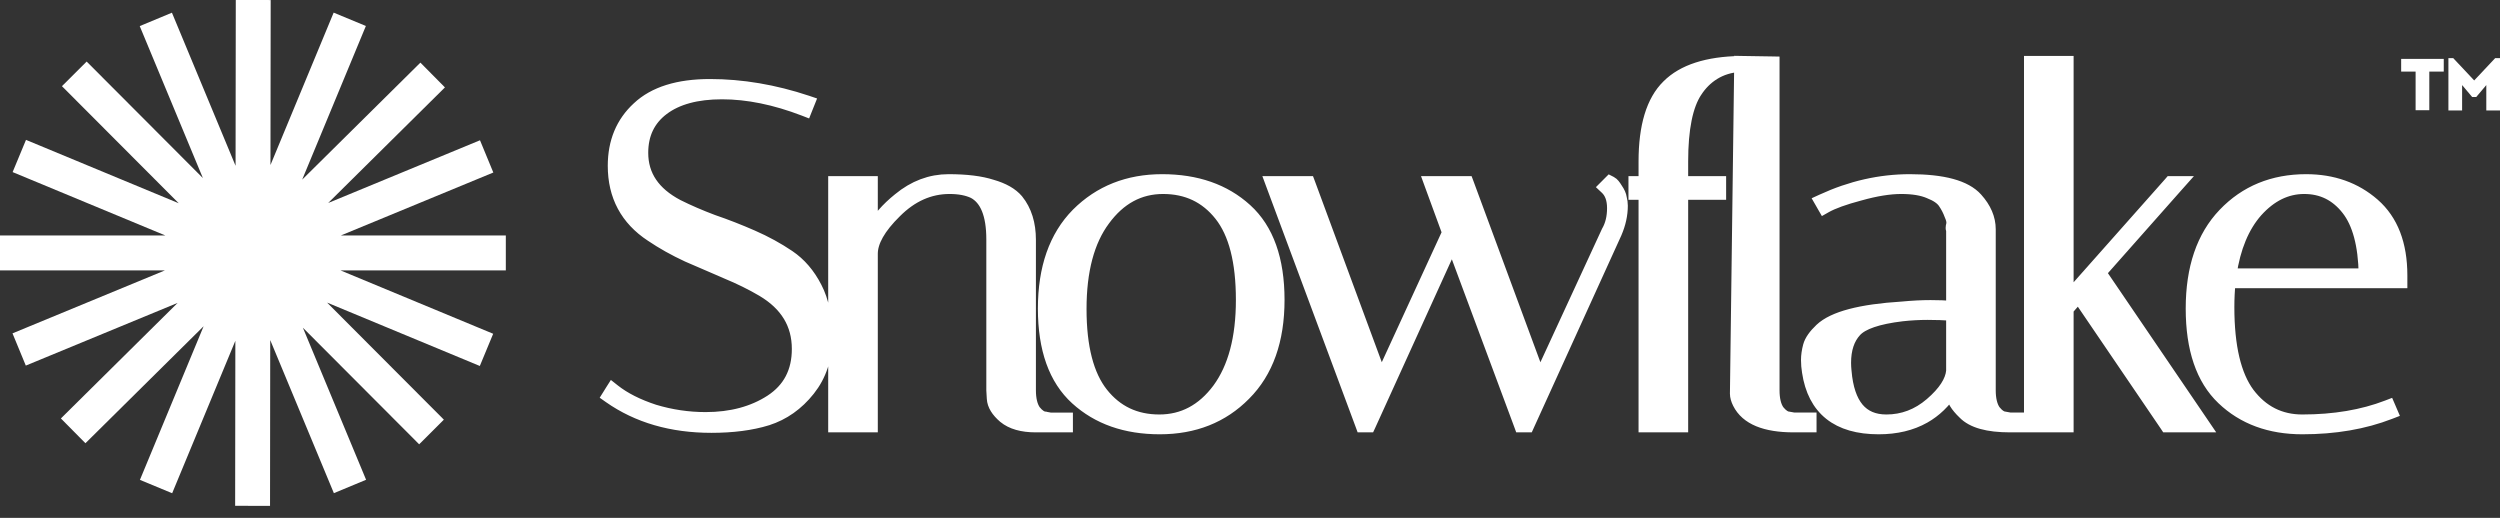
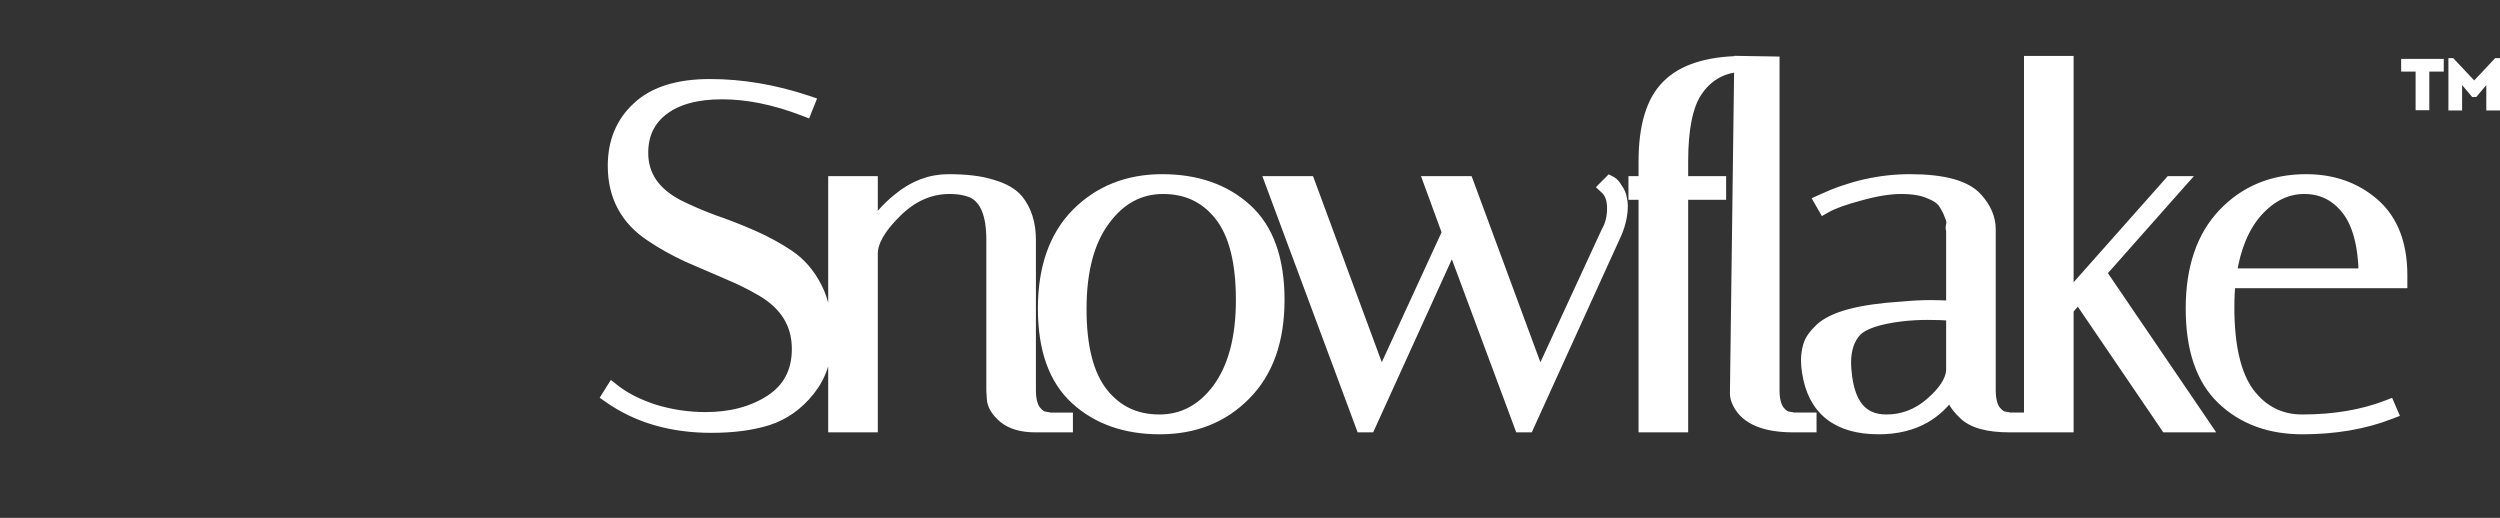
<svg xmlns="http://www.w3.org/2000/svg" width="140" height="29" viewBox="0 0 140 29" fill="none">
  <rect x="0" y="0" width="140" height="29" fill="#333333" stroke="none" />
  <path d="M56.228 23.364C55.84 23.032 55.618 22.684 55.598 22.319L56.228 23.364ZM56.228 23.364L56.23 23.366C56.651 23.711 57.245 23.875 57.995 23.875H59.636H59.746V23.765V23.55V23.441H59.636H58.812L58.526 23.389L58.521 23.387L58.515 23.387C58.344 23.373 58.155 23.257 57.948 23C57.77 22.739 57.674 22.361 57.674 21.855V13.431C57.674 12.533 57.444 11.789 56.977 11.209L56.975 11.207C56.669 10.844 56.19 10.575 55.551 10.392C54.926 10.19 54.115 10.091 53.123 10.091C52.109 10.091 51.179 10.443 50.336 11.139C49.662 11.681 49.155 12.262 48.82 12.883V10.309V10.199H48.71H46.826H46.716V10.309V23.765V23.875H46.826H48.71H48.82V23.765V14.211C48.82 13.539 49.25 12.759 50.159 11.868L50.16 11.867C51.057 10.97 52.062 10.526 53.177 10.526C53.721 10.526 54.17 10.614 54.527 10.784C55.206 11.149 55.571 11.999 55.571 13.404V21.855V21.858V21.861L55.598 22.319L56.228 23.364ZM45.02 6.159L45.121 6.198L45.161 6.097L45.269 5.828L45.312 5.72L45.202 5.683C43.361 5.07 41.546 4.763 39.757 4.763C37.984 4.763 36.633 5.179 35.726 6.03C34.822 6.86 34.372 7.949 34.372 9.286C34.372 10.973 35.072 12.282 36.467 13.199C37.082 13.615 37.76 13.995 38.5 14.338L38.502 14.339C39.238 14.662 39.965 14.976 40.683 15.281L40.684 15.282C41.415 15.585 42.084 15.915 42.689 16.271C44.023 17.061 44.68 18.148 44.68 19.54C44.68 20.815 44.177 21.775 43.169 22.436C42.167 23.086 40.951 23.414 39.515 23.414C38.539 23.414 37.582 23.272 36.641 22.988C35.718 22.686 34.968 22.306 34.389 21.849L34.293 21.773L34.227 21.877L34.093 22.093L34.038 22.181L34.123 22.241C35.705 23.35 37.612 23.902 39.838 23.902C41.03 23.902 42.073 23.767 42.965 23.494L42.966 23.493C43.886 23.199 44.666 22.648 45.306 21.842C45.951 21.031 46.272 20.055 46.272 18.921C46.272 17.78 46.082 16.837 45.695 16.099C45.311 15.349 44.806 14.76 44.178 14.336C43.562 13.919 42.884 13.548 42.143 13.223C41.405 12.899 40.667 12.611 39.929 12.359C39.215 12.091 38.556 11.806 37.95 11.503C36.616 10.8 35.964 9.82 35.964 8.56C35.964 7.515 36.354 6.705 37.132 6.117C37.914 5.527 39.009 5.224 40.43 5.224C41.867 5.224 43.397 5.535 45.02 6.159ZM60.321 11.981L60.321 11.981C59.075 13.245 58.459 15.017 58.459 17.279C58.459 19.541 59.056 21.235 60.271 22.34C61.479 23.438 63.041 23.983 64.947 23.983C66.875 23.983 68.465 23.354 69.708 22.094C70.972 20.83 71.597 19.058 71.597 16.795C71.597 14.534 71 12.839 69.785 11.735C68.577 10.637 67.006 10.091 65.082 10.091C63.171 10.091 61.581 10.72 60.321 11.981ZM61.833 12.312L61.833 12.312C62.712 11.116 63.811 10.526 65.135 10.526C66.467 10.526 67.529 11.032 68.333 12.046C69.136 13.058 69.547 14.634 69.547 16.795C69.547 18.934 69.101 20.594 68.223 21.789C67.345 22.967 66.245 23.548 64.92 23.548C63.589 23.548 62.527 23.042 61.723 22.029C60.92 21.016 60.509 19.449 60.509 17.306C60.509 15.149 60.955 13.489 61.833 12.312ZM89.934 10.393L89.854 10.473L89.936 10.55C90.195 10.793 90.332 11.154 90.332 11.655C90.332 12.16 90.228 12.589 90.024 12.946L90.021 12.95L90.019 12.954L86.228 21.165L82.202 10.271L82.175 10.199H82.099H80.215H80.058L80.112 10.347L81.092 13.022L77.346 21.164L73.321 10.271L73.294 10.199H73.217H71.334H71.176L71.231 10.347L76.237 23.804L76.263 23.875H76.339H76.609H76.679L76.709 23.811L81.335 13.638L85.118 23.804L85.144 23.875H85.221H85.49H85.561L85.59 23.811L90.488 13.046L90.489 13.043C90.71 12.529 90.821 12.021 90.821 11.52C90.821 11.386 90.802 11.244 90.765 11.096C90.743 10.931 90.662 10.756 90.534 10.572C90.479 10.481 90.427 10.405 90.378 10.346C90.33 10.288 90.278 10.239 90.222 10.211L90.151 10.175L90.095 10.231L89.934 10.393Z" fill="white" />
  <path d="M56.228 23.364C55.84 23.032 55.618 22.684 55.598 22.319M56.228 23.364L55.598 22.319M56.228 23.364L56.23 23.366C56.651 23.711 57.245 23.875 57.995 23.875H59.636H59.746V23.765V23.55V23.441H59.636H58.812L58.526 23.389L58.521 23.387L58.515 23.387C58.344 23.373 58.155 23.257 57.948 23C57.77 22.739 57.674 22.361 57.674 21.855V13.431C57.674 12.533 57.444 11.789 56.977 11.209L56.975 11.207C56.669 10.844 56.19 10.575 55.551 10.392C54.926 10.19 54.115 10.091 53.123 10.091C52.109 10.091 51.179 10.443 50.336 11.139C49.662 11.681 49.155 12.262 48.82 12.883V10.309V10.199H48.71H46.826H46.716V10.309V23.765V23.875H46.826H48.71H48.82V23.765V14.211C48.82 13.539 49.25 12.759 50.159 11.868L50.16 11.867C51.057 10.97 52.062 10.526 53.177 10.526C53.721 10.526 54.17 10.614 54.527 10.784C55.206 11.149 55.571 11.999 55.571 13.404V21.855V21.858V21.861L55.598 22.319M45.02 6.159L45.121 6.198L45.161 6.097L45.269 5.828L45.312 5.72L45.202 5.683C43.361 5.07 41.546 4.763 39.757 4.763C37.984 4.763 36.633 5.179 35.726 6.03C34.822 6.86 34.372 7.949 34.372 9.286C34.372 10.973 35.072 12.282 36.467 13.199C37.082 13.615 37.76 13.995 38.5 14.338L38.502 14.339C39.238 14.662 39.965 14.976 40.683 15.281L40.684 15.282C41.415 15.585 42.084 15.915 42.689 16.271C44.023 17.061 44.68 18.148 44.68 19.54C44.68 20.815 44.177 21.775 43.169 22.436C42.167 23.086 40.951 23.414 39.515 23.414C38.539 23.414 37.582 23.272 36.641 22.988C35.718 22.686 34.968 22.306 34.389 21.849L34.293 21.773L34.227 21.877L34.093 22.093L34.038 22.181L34.123 22.241C35.705 23.35 37.612 23.902 39.838 23.902C41.03 23.902 42.073 23.767 42.965 23.494L42.966 23.493C43.886 23.199 44.666 22.648 45.306 21.842C45.951 21.031 46.272 20.055 46.272 18.921C46.272 17.78 46.082 16.837 45.695 16.099C45.311 15.349 44.806 14.76 44.178 14.336C43.562 13.919 42.884 13.548 42.143 13.223C41.405 12.899 40.667 12.611 39.929 12.359C39.215 12.091 38.556 11.806 37.95 11.503C36.616 10.8 35.964 9.82 35.964 8.56C35.964 7.515 36.354 6.705 37.132 6.117C37.914 5.527 39.009 5.224 40.43 5.224C41.867 5.224 43.397 5.535 45.02 6.159ZM60.321 11.981L60.321 11.981C59.075 13.245 58.459 15.017 58.459 17.279C58.459 19.541 59.056 21.235 60.271 22.34C61.479 23.438 63.041 23.983 64.947 23.983C66.875 23.983 68.465 23.354 69.708 22.094C70.972 20.83 71.597 19.058 71.597 16.795C71.597 14.534 71 12.839 69.785 11.735C68.577 10.637 67.006 10.091 65.082 10.091C63.171 10.091 61.581 10.72 60.321 11.981ZM61.833 12.312L61.833 12.312C62.712 11.116 63.811 10.526 65.135 10.526C66.467 10.526 67.529 11.032 68.333 12.046C69.136 13.058 69.547 14.634 69.547 16.795C69.547 18.934 69.101 20.594 68.223 21.789C67.345 22.967 66.245 23.548 64.92 23.548C63.589 23.548 62.527 23.042 61.723 22.029C60.92 21.016 60.509 19.449 60.509 17.306C60.509 15.149 60.955 13.489 61.833 12.312ZM89.934 10.393L89.854 10.473L89.936 10.55C90.195 10.793 90.332 11.154 90.332 11.655C90.332 12.16 90.228 12.589 90.024 12.946L90.021 12.95L90.019 12.954L86.228 21.165L82.202 10.271L82.175 10.199H82.099H80.215H80.058L80.112 10.347L81.092 13.022L77.346 21.164L73.321 10.271L73.294 10.199H73.217H71.334H71.176L71.231 10.347L76.237 23.804L76.263 23.875H76.339H76.609H76.679L76.709 23.811L81.335 13.638L85.118 23.804L85.144 23.875H85.221H85.49H85.561L85.59 23.811L90.488 13.046L90.489 13.043C90.71 12.529 90.821 12.021 90.821 11.52C90.821 11.386 90.802 11.244 90.765 11.096C90.743 10.931 90.662 10.756 90.534 10.572C90.479 10.481 90.427 10.405 90.378 10.346C90.33 10.288 90.278 10.239 90.222 10.211L90.151 10.175L90.095 10.231L89.934 10.393Z" stroke="white" stroke-width="0.674" />
  <path d="M94.99 5.12C95.495 4.346 96.314 3.747 97.451 3.693L97.213 22.041V22.043C97.213 22.209 97.265 22.387 97.359 22.576C97.801 23.46 98.855 23.875 100.445 23.875H101.279H101.389V23.765V23.55V23.44H101.279H100.455L100.169 23.388L100.163 23.387L100.158 23.387C99.987 23.372 99.798 23.257 99.591 23C99.412 22.738 99.317 22.361 99.317 21.854V3.607V3.499L99.209 3.497L97.564 3.471L97.454 3.469L97.454 3.472C95.612 3.505 94.25 3.938 93.394 4.794C92.52 5.65 92.096 7.077 92.096 9.044V10.199H91.641H91.531V10.309V10.743V10.853H91.641H92.096V23.765V23.875H92.206H94.09H94.2V23.765V10.853H96.216H96.326V10.743V10.309V10.199H96.216H94.2V9.044C94.2 7.201 94.469 5.901 94.989 5.121L94.99 5.12ZM109.321 17.186C108.953 17.157 108.55 17.142 108.112 17.142C107.624 17.142 107.091 17.169 106.515 17.224C105.355 17.296 104.394 17.431 103.636 17.631C102.88 17.83 102.314 18.096 101.954 18.437C101.607 18.766 101.384 19.079 101.304 19.377C101.23 19.654 101.193 19.915 101.193 20.159C101.193 20.38 101.211 20.601 101.248 20.822C101.403 21.864 101.811 22.659 102.479 23.192C103.146 23.724 104.059 23.983 105.205 23.983C106.189 23.983 107.045 23.78 107.769 23.37C108.387 23.019 108.904 22.52 109.321 21.875V22.043C109.321 22.378 109.557 22.746 109.972 23.143C110.454 23.643 111.327 23.875 112.552 23.875H113.386H113.496V23.765V23.55V23.44H113.386H112.562L112.276 23.388L112.271 23.387L112.265 23.387C112.095 23.372 111.905 23.257 111.699 23C111.52 22.738 111.424 22.361 111.424 21.854V12.838C111.424 12.232 111.177 11.659 110.696 11.124C110.381 10.771 109.906 10.513 109.284 10.344C108.662 10.175 107.884 10.091 106.954 10.091C105.287 10.091 103.647 10.463 102.037 11.205L101.928 11.255L101.988 11.359L102.095 11.547L102.15 11.642L102.245 11.588C102.645 11.362 103.28 11.132 104.157 10.899L104.158 10.899C105.049 10.649 105.819 10.526 106.47 10.526C107.125 10.526 107.647 10.615 108.041 10.786L108.045 10.788C108.447 10.945 108.712 11.132 108.856 11.34C109.012 11.566 109.133 11.8 109.219 12.041L109.221 12.046L109.223 12.05C109.325 12.272 109.352 12.443 109.324 12.571C109.305 12.645 109.294 12.711 109.294 12.764C109.294 12.791 109.296 12.822 109.307 12.851C109.31 12.86 109.315 12.87 109.321 12.88V17.186ZM103.35 20.796L103.349 20.794C103.332 20.617 103.323 20.46 103.323 20.32C103.323 19.55 103.524 18.96 103.913 18.538C104.102 18.332 104.408 18.151 104.844 18.002C105.278 17.853 105.832 17.738 106.509 17.657C106.989 17.604 107.47 17.577 107.95 17.577C108.415 17.577 108.872 17.593 109.321 17.623V20.773C109.269 21.339 108.882 21.95 108.121 22.605C107.386 23.235 106.559 23.548 105.636 23.548C104.945 23.548 104.419 23.32 104.044 22.874C103.666 22.422 103.43 21.735 103.35 20.796ZM115.785 3.58V3.471H115.675H113.791H113.681V3.58V23.765V23.875H113.791H115.675H115.785V23.765V17.32L116.391 16.624L121.29 23.827L121.322 23.875H121.38H123.264H123.472L123.355 23.703L117.617 15.27L121.947 10.381L122.109 10.199H121.865H121.596H121.546L121.514 10.236L115.785 16.694V3.58ZM133.821 22.807L133.779 22.71L133.68 22.748C132.296 23.28 130.713 23.548 128.929 23.548C127.691 23.548 126.691 23.044 125.922 22.031C125.171 21.018 124.787 19.414 124.787 17.198C124.787 16.717 124.81 16.251 124.856 15.801H134.366H134.475V15.691V15.691V15.69V15.69V15.689V15.689V15.688V15.688V15.687V15.687V15.686V15.685V15.685V15.684V15.684V15.683V15.683V15.682V15.682V15.681V15.681V15.68V15.68V15.679V15.679V15.678V15.678V15.677V15.677V15.676V15.675V15.675V15.674V15.674V15.673V15.673V15.672V15.672V15.671V15.671V15.67V15.67V15.669V15.669V15.668V15.668V15.667V15.666V15.666V15.665V15.665V15.664V15.664V15.663V15.663V15.662V15.662V15.661V15.661V15.66V15.66V15.659V15.659V15.658V15.658V15.657V15.656V15.656V15.655V15.655V15.654V15.654V15.653V15.653V15.652V15.652V15.651V15.651V15.65V15.65V15.649V15.649V15.648V15.648V15.647V15.647V15.646V15.646V15.645V15.644V15.644V15.643V15.643V15.642V15.642V15.641V15.641V15.64V15.64V15.639V15.639V15.638V15.638V15.637V15.637V15.636V15.636V15.635V15.634V15.634V15.633V15.633V15.632V15.632V15.631V15.631V15.63V15.63V15.629V15.629V15.628V15.628V15.627V15.627V15.626V15.626V15.625V15.624V15.624V15.623V15.623V15.622V15.622V15.621V15.621V15.62V15.62V15.619V15.619V15.618V15.618V15.617V15.617V15.616V15.616V15.615V15.614V15.614V15.613V15.613V15.612V15.612V15.611V15.611V15.61V15.61V15.609V15.609V15.608V15.608V15.607V15.607V15.606V15.605V15.605V15.604V15.604V15.604V15.603V15.602V15.602V15.601V15.601V15.6V15.6V15.599V15.599V15.598V15.598V15.597V15.597V15.596V15.596V15.595V15.595V15.594V15.594V15.593V15.592V15.592V15.591V15.591V15.59V15.59V15.589V15.589V15.588V15.588V15.587V15.587V15.586V15.586V15.585V15.585V15.584V15.584V15.583V15.582V15.582V15.581V15.581V15.58V15.58V15.579V15.579V15.578V15.578V15.577V15.577V15.576V15.576V15.575V15.575V15.574V15.573V15.573V15.572V15.572V15.571V15.571V15.57V15.57V15.569V15.569V15.568V15.568V15.567V15.567V15.566V15.566V15.565V15.565V15.564V15.563V15.563V15.562V15.562V15.561V15.561V15.56V15.56V15.559V15.559V15.558V15.558V15.557V15.557V15.556V15.556V15.555V15.555V15.554V15.553V15.553V15.553V15.552V15.551V15.551V15.55V15.55V15.549V15.549V15.548V15.548V15.547V15.547V15.546V15.546V15.545V15.545V15.544V15.543V15.543V15.543V15.542V15.541V15.541V15.54V15.54V15.539V15.539V15.538V15.538V15.537V15.537V15.536V15.536V15.535V15.535V15.534V15.534V15.533V15.533V15.532V15.531V15.531V15.53V15.53V15.529V15.529V15.528V15.528V15.527V15.527V15.526V15.526V15.525V15.525V15.524V15.524V15.523V15.523V15.522V15.521V15.521V15.52V15.52V15.519V15.519V15.518V15.518V15.517V15.517V15.516V15.516V15.515V15.515V15.514V15.514V15.513V15.512V15.512V15.511V15.511V15.51V15.51V15.509V15.509V15.508V15.508V15.507V15.507V15.506V15.506V15.505V15.505V15.504V15.504V15.503V15.502V15.502V15.502V15.501V15.5V15.5V15.499V15.499V15.498V15.498V15.497V15.497V15.496V15.496V15.495V15.495V15.494V15.494V15.493V15.492V15.492V15.492V15.491V15.49V15.49V15.489V15.489V15.488V15.488V15.487V15.487V15.486V15.486V15.485V15.485V15.484V15.484V15.483V15.482V15.482V15.482V15.481V15.48V15.48V15.479V15.479V15.478V15.478V15.477V15.477V15.476V15.476V15.475V15.475V15.474V15.474V15.473V15.473V15.472V15.472V15.471V15.47V15.47V15.469V15.469V15.468V15.468V15.467V15.467V15.466V15.466V15.465V15.465V15.464V15.464V15.463V15.463V15.462V15.461V15.461V15.46V15.46V15.459V15.459V15.458V15.458V15.457V15.457V15.456V15.456V15.455V15.455V15.454V15.454V15.453V15.453V15.452V15.451V15.451V15.45V15.45V15.449V15.449V15.448V15.448V15.447V15.447V15.446V15.446V15.445V15.445V15.444V15.444V15.443V15.443V15.442V15.441V15.441V15.441V15.44V15.44V15.439V15.438V15.438V15.437V15.437V15.436V15.436V15.435V15.435V15.434V15.434V15.433V15.433V15.432V15.431V15.431V15.431V15.43V15.43V15.429V15.428V15.428V15.427V15.427V15.426V15.426V15.425V15.425V15.424V15.424V15.423V15.423V15.422C134.475 13.678 133.966 12.343 132.931 11.437C131.904 10.539 130.639 10.091 129.145 10.091C127.286 10.091 125.75 10.721 124.544 11.982C123.335 13.246 122.737 15.017 122.737 17.279C122.737 19.538 123.306 21.233 124.467 22.337C125.62 23.436 127.111 23.983 128.929 23.983C130.753 23.983 132.39 23.703 133.84 23.141L133.946 23.1L133.901 22.995L133.821 22.807ZM131.453 11.722C132.064 12.502 132.393 13.711 132.424 15.366H124.911C125.133 13.862 125.623 12.688 126.374 11.835C127.164 10.957 128.051 10.526 129.037 10.526C130.025 10.526 130.827 10.922 131.453 11.722Z" fill="white" stroke="white" stroke-width="0.674" />
  <path d="M136.85 3.298V4.009H136.041V6.172H135.274V4.009H134.465V3.298H136.85Z" fill="white" />
  <path d="M140 3.256V6.186H139.233V4.764L138.67 5.432H138.441L137.878 4.764V6.186H137.111V3.256H137.382L138.555 4.505L139.729 3.256H140Z" fill="white" />
-   <path fill-rule="evenodd" clip-rule="evenodd" d="M13.18 19.085L13.168 28.326L15.122 28.328L15.133 19.044L18.697 27.617L20.501 26.867L16.962 18.353L23.473 24.881L24.856 23.501L18.317 16.945L26.87 20.495L27.618 18.691L19.065 15.141H28.326V13.187H19.087L27.626 9.661L26.88 7.855L18.378 11.367L24.916 4.895L23.542 3.507L16.922 10.059L20.489 1.455L18.685 0.707L15.146 9.242L15.158 0.002L13.204 0L13.192 9.285L9.628 0.711L7.825 1.461L11.363 9.974L4.853 3.447L3.469 4.826L10.009 11.382L1.456 7.833L0.707 9.637L9.261 13.187H0V15.141H9.239L0.7 18.668L1.445 20.473L9.948 16.962L3.41 23.433L4.784 24.821L11.403 18.27L7.836 26.873L9.641 27.621L13.18 19.085Z" fill="white" />
</svg>